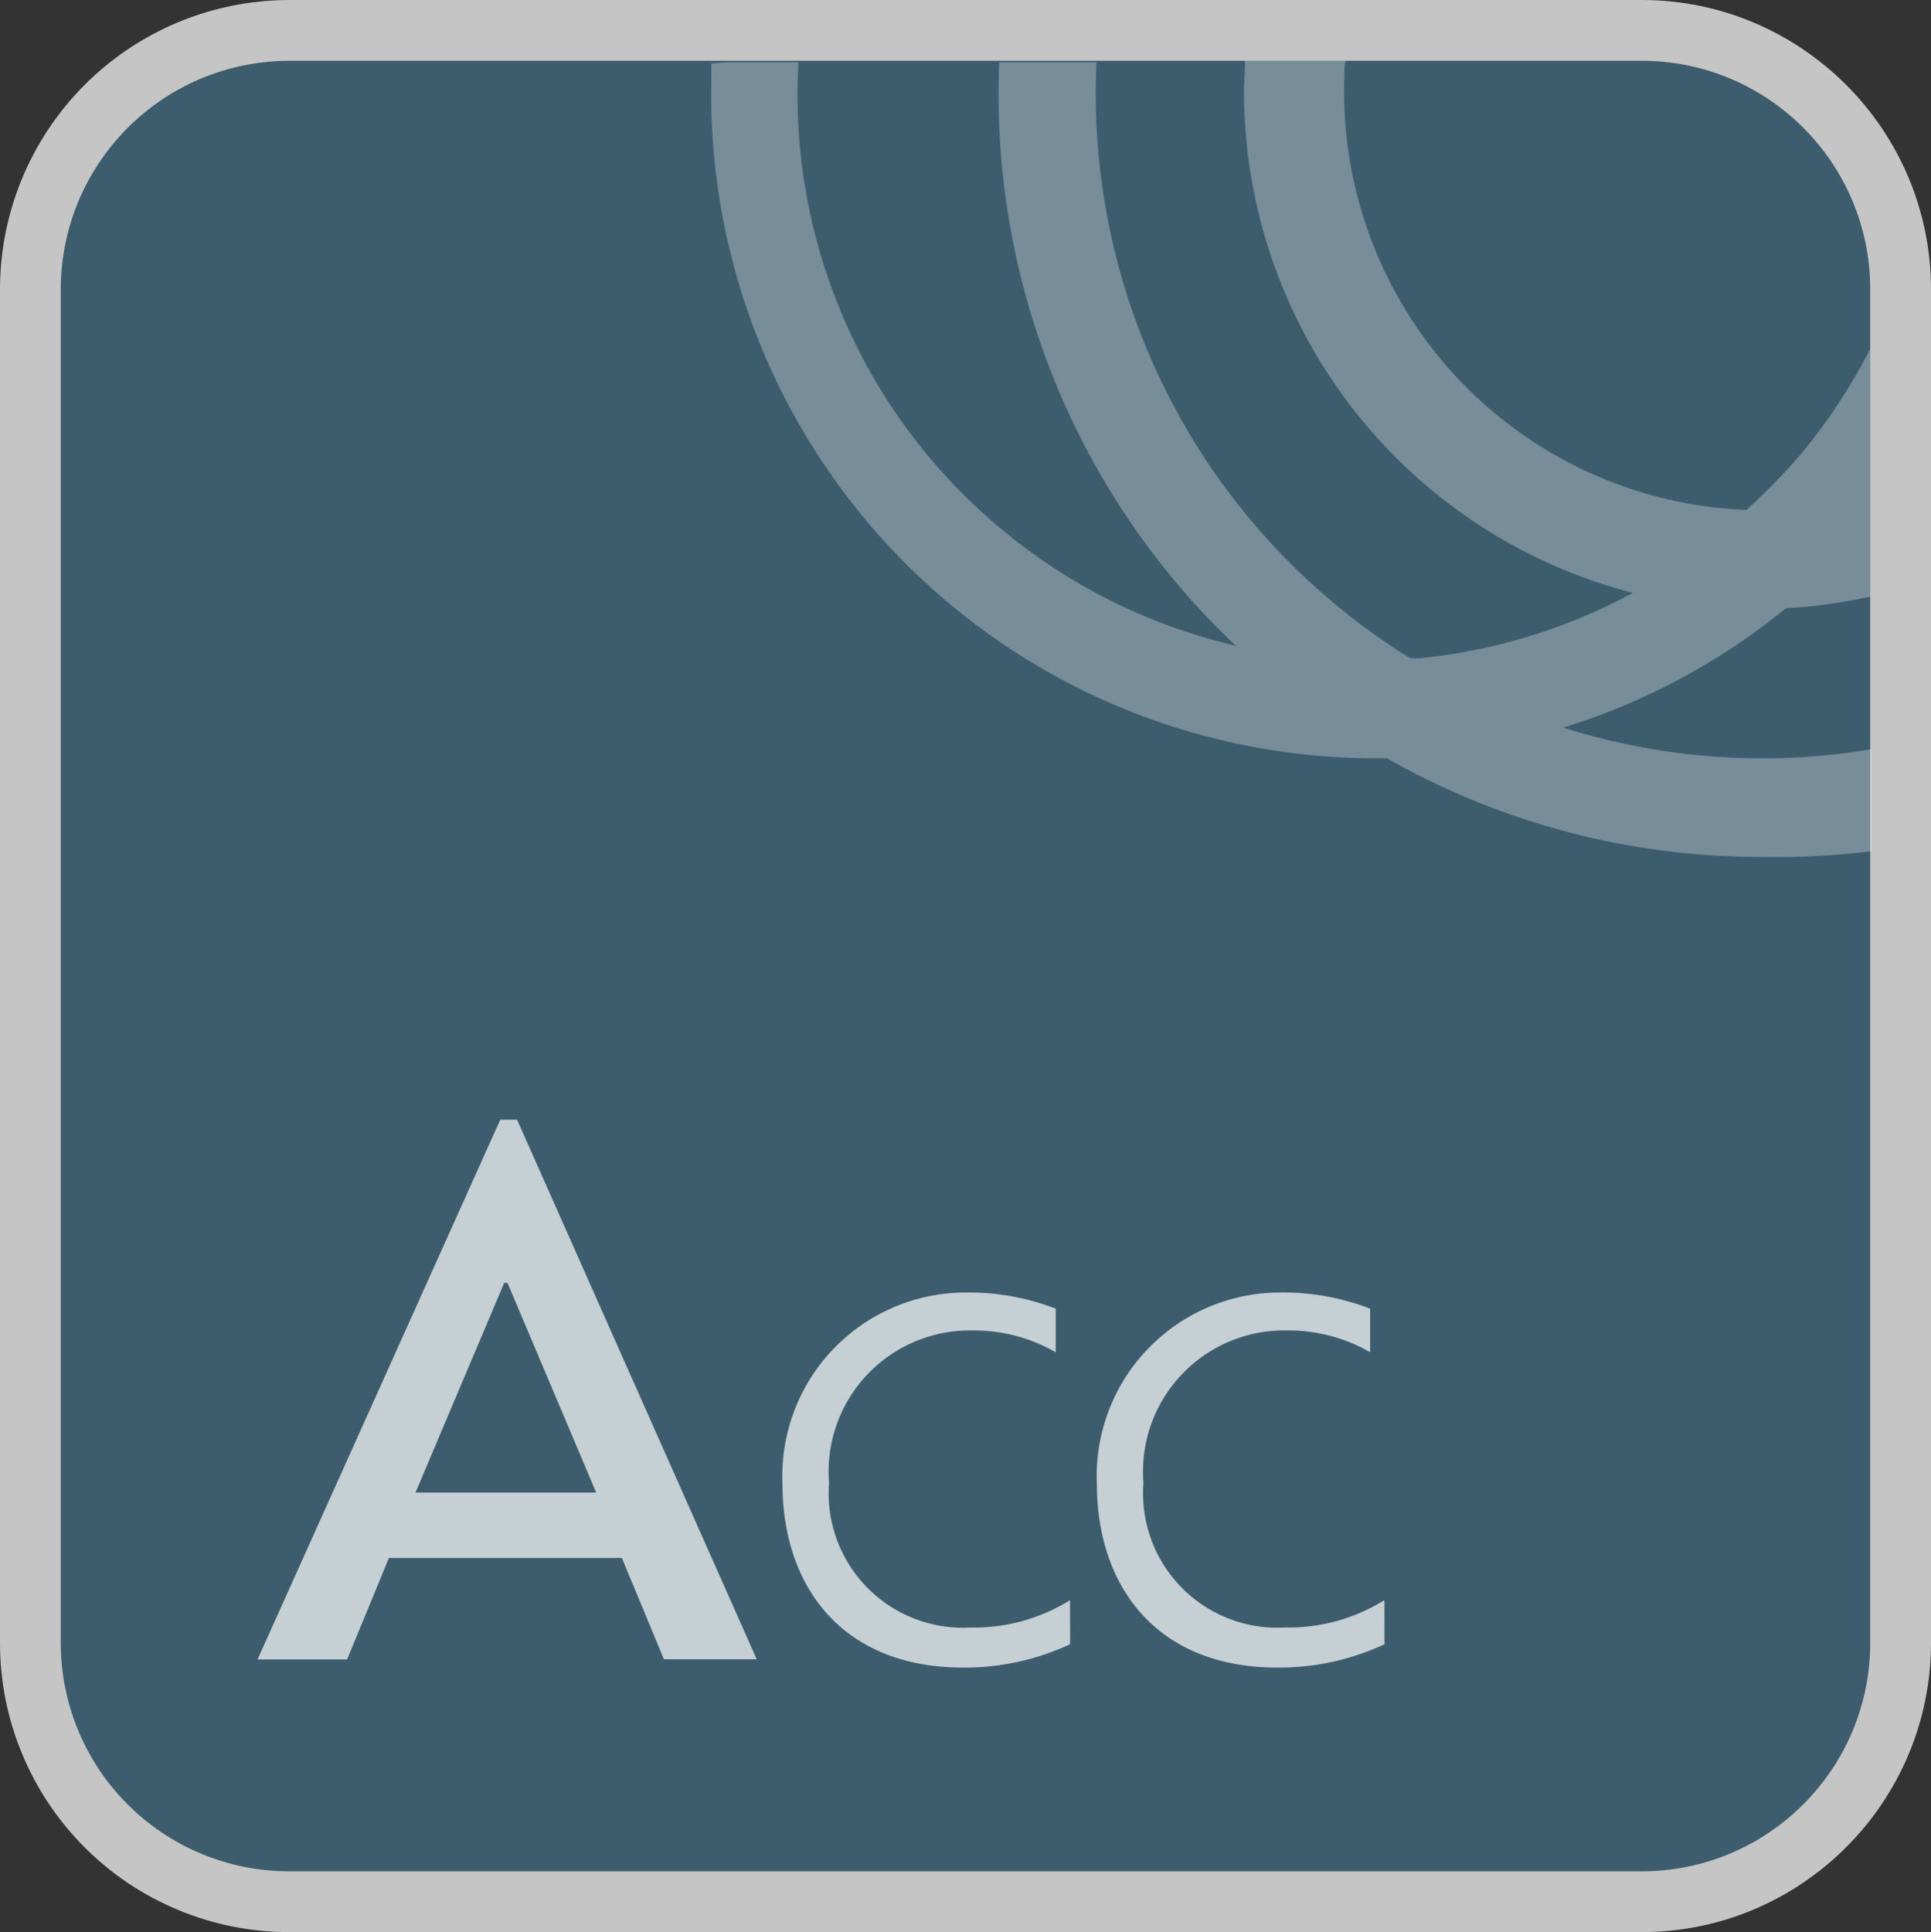
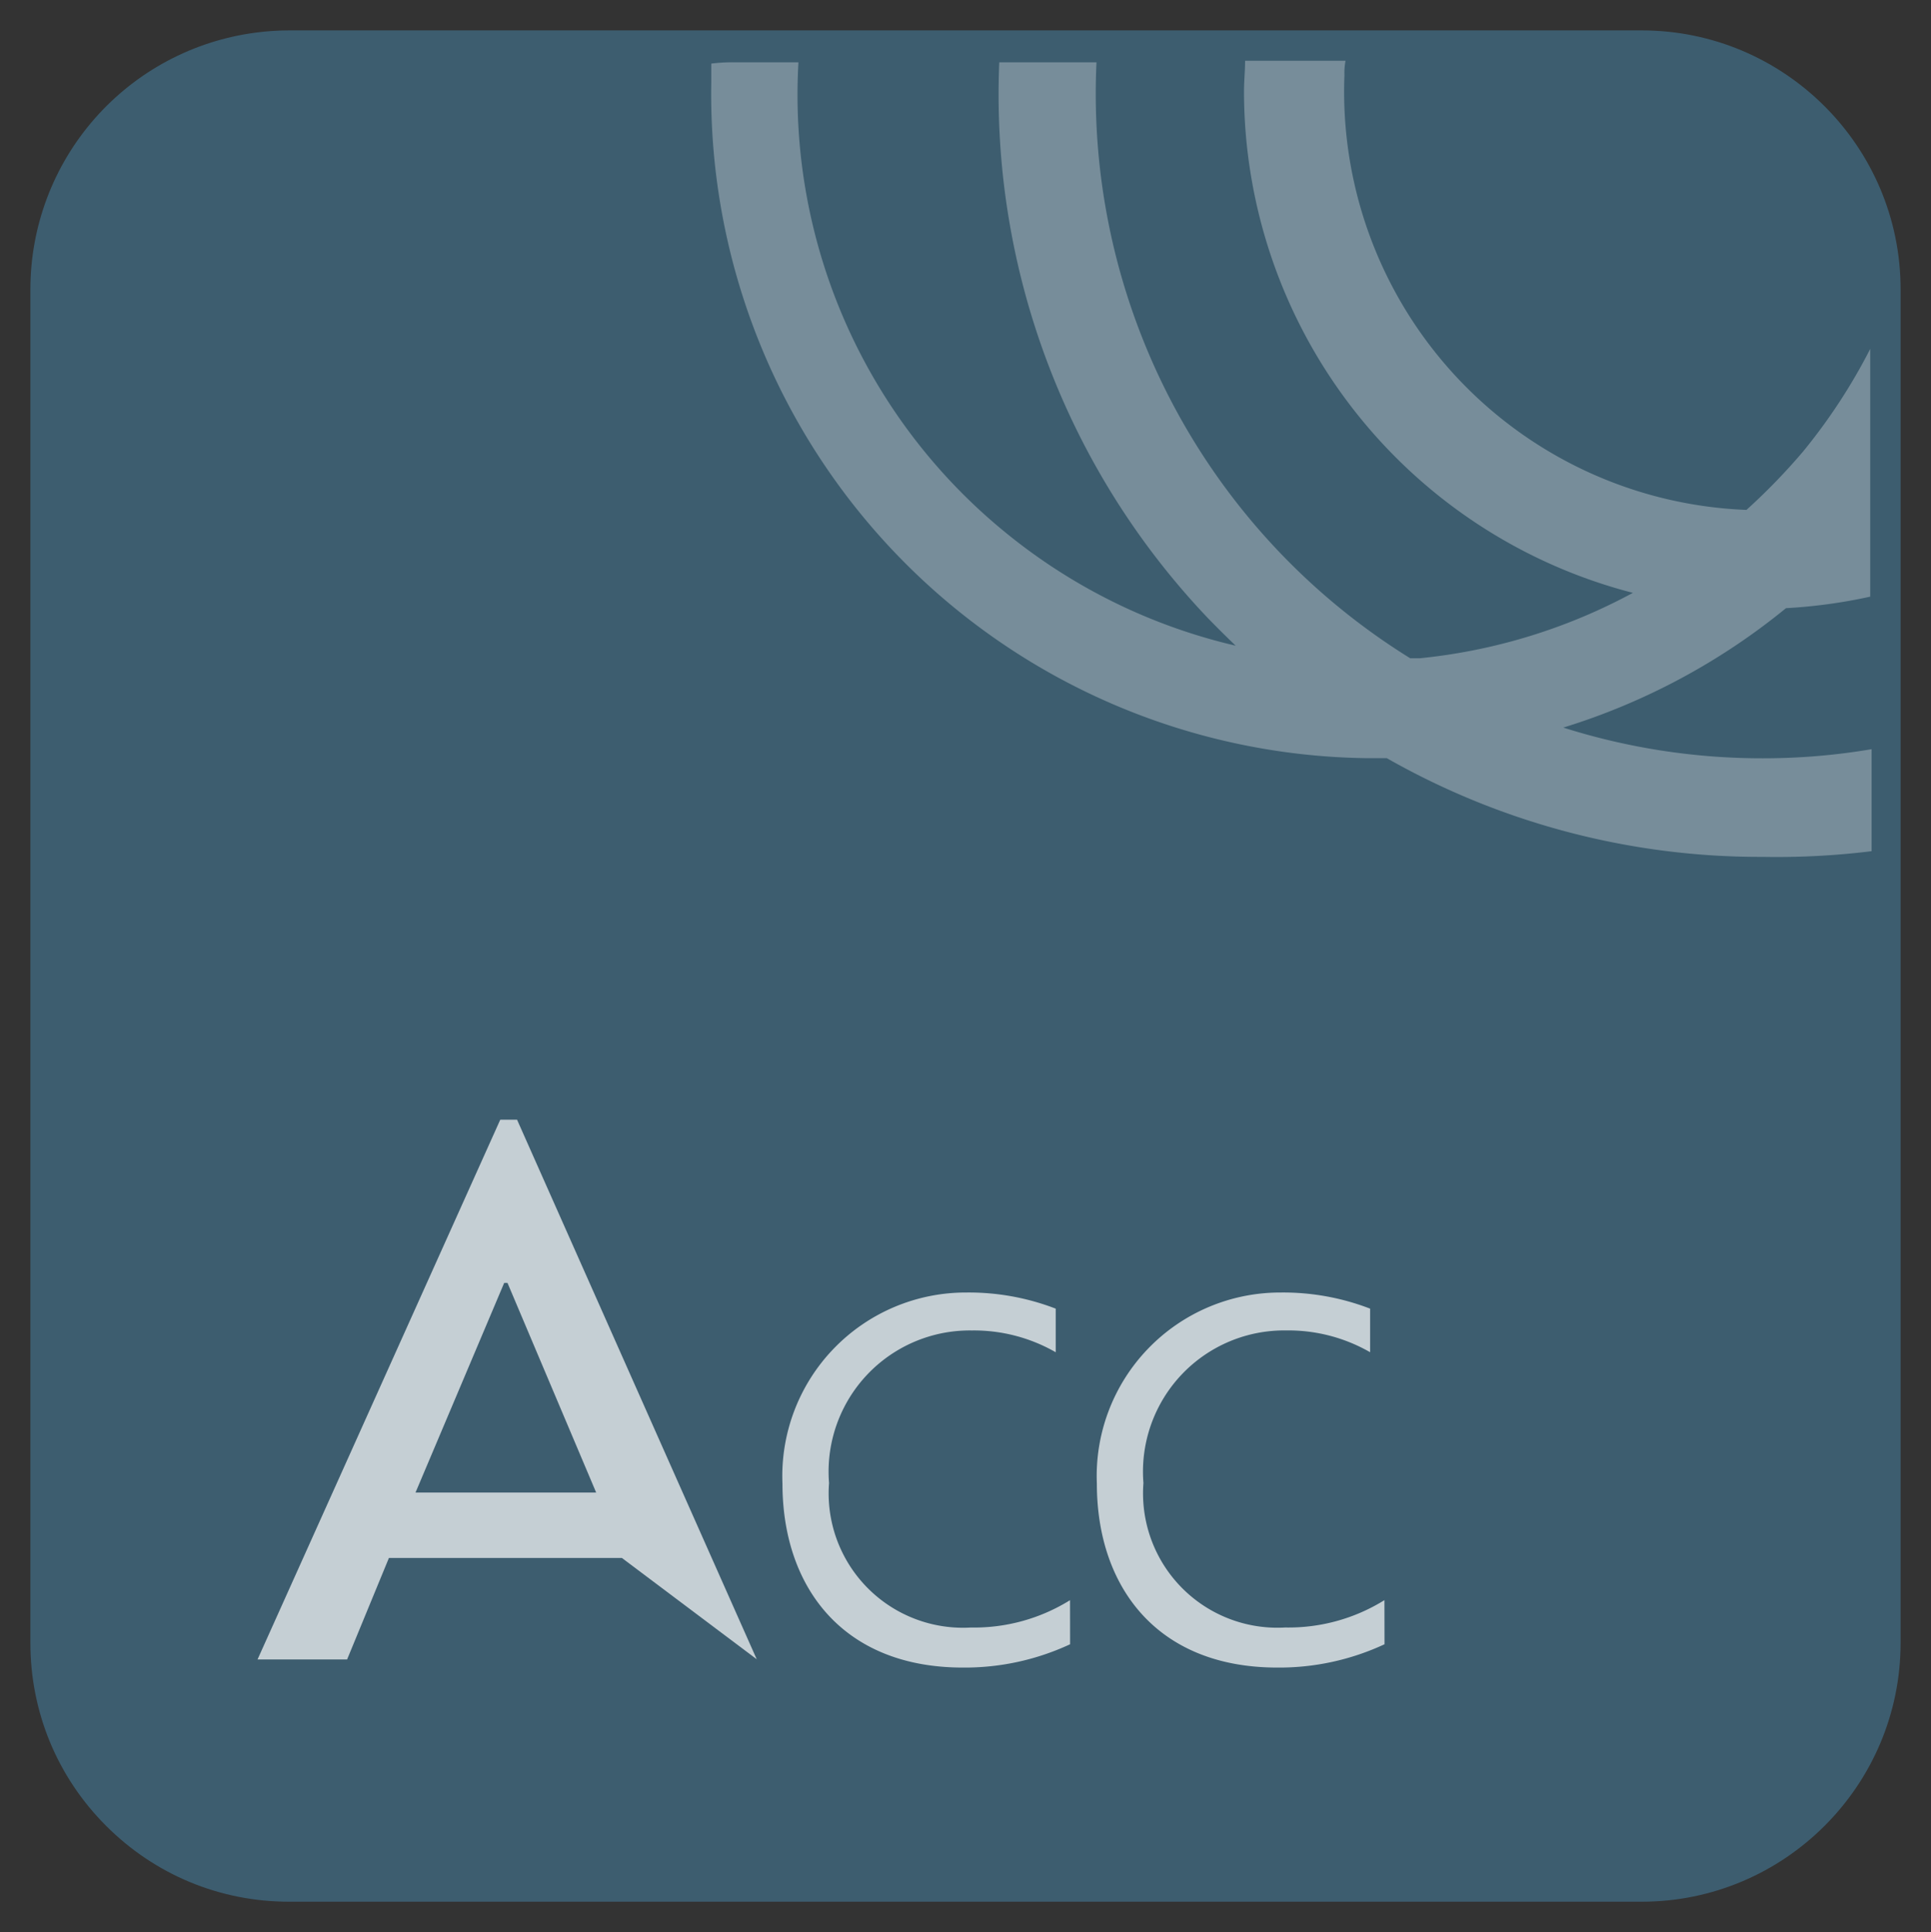
<svg xmlns="http://www.w3.org/2000/svg" width="63.557" height="63.586" viewBox="0 0 63.557 63.586">
  <rect x="0" y="0" width="63.557" height="63.586" fill="#333333" stroke="none" />
  <defs>
    <style>.a{fill:#3d5d6f;}.b{opacity:0.7;}.c,.d{fill:#fff;}.d{opacity:0.3;}.e,.f{stroke:none;}.f{fill:#c5c5c5;}</style>
  </defs>
  <g transform="translate(2 2)">
    <g class="a" transform="translate(511.63 -526.41)">
      <path class="e" d="M -459.597 586.996 L -504.107 586.996 L -504.114 586.996 C -506.389 586.996 -508.527 586.11 -510.136 584.501 C -511.746 582.891 -512.632 580.749 -512.63 578.471 L -512.63 533.934 C -512.63 531.864 -511.878 529.868 -510.513 528.312 C -509.147 526.756 -507.265 525.752 -505.213 525.483 C -504.852 525.435 -504.482 525.41 -504.115 525.41 L -504.105 525.41 L -459.597 525.41 C -454.897 525.41 -451.073 529.234 -451.073 533.934 L -451.073 578.472 C -451.073 583.172 -454.897 586.996 -459.597 586.996 Z" />
-       <path class="f" d="M -504.115 526.41 C -504.439 526.41 -504.762 526.432 -505.083 526.475 C -508.829 526.965 -511.63 530.157 -511.63 533.934 L -511.63 578.472 C -511.632 580.468 -510.84 582.383 -509.429 583.794 C -508.019 585.204 -506.107 585.996 -504.114 585.996 C -504.111 585.996 -504.109 585.996 -504.107 585.996 L -459.597 585.996 C -455.441 585.996 -452.073 582.627 -452.073 578.472 L -452.073 533.934 C -452.073 529.778 -455.441 526.41 -459.597 526.41 L -504.107 526.41 C -504.109 526.41 -504.112 526.41 -504.115 526.41 M -504.115 524.41 L -459.597 524.41 C -454.345 524.41 -450.073 528.682 -450.073 533.934 L -450.073 578.472 C -450.073 583.723 -454.345 587.996 -459.597 587.996 L -504.114 587.996 C -505.37 587.996 -506.595 587.752 -507.755 587.271 C -508.916 586.791 -509.955 586.097 -510.843 585.208 C -511.732 584.319 -512.427 583.279 -512.907 582.117 C -513.388 580.955 -513.631 579.728 -513.63 578.47 L -513.63 533.934 C -513.63 531.621 -512.79 529.391 -511.264 527.652 C -509.74 525.915 -507.638 524.793 -505.346 524.492 C -504.94 524.438 -504.525 524.41 -504.115 524.41 Z" />
    </g>
    <g class="b" transform="translate(6.476 34.849)">
-       <path class="c" d="M-490.608,589.423h-7.667l-1.377,3.342H-502.6L-494.61,575h.552l7.889,17.758h-3.055Zm-6.792-2.152h5.946l-2.919-6.9h-.108Z" transform="translate(502.6 -575)" />
+       <path class="c" d="M-490.608,589.423h-7.667l-1.377,3.342H-502.6L-494.61,575h.552l7.889,17.758Zm-6.792-2.152h5.946l-2.919-6.9h-.108Z" transform="translate(502.6 -575)" />
      <path class="c" d="M-469.045,594.506a8.2,8.2,0,0,1-3.529.767c-3.98,0-5.938-2.682-5.938-6.053a6.039,6.039,0,0,1,1.68-4.436,6.039,6.039,0,0,1,4.366-1.854,7.946,7.946,0,0,1,2.948.531v1.435a5.4,5.4,0,0,0-2.761-.717,4.648,4.648,0,0,0-4.7,5.021,4.423,4.423,0,0,0,4.669,4.755,5.974,5.974,0,0,0,3.263-.9Z" transform="translate(495.79 -577.242)" />
      <path class="c" d="M-454.615,594.506a8.2,8.2,0,0,1-3.529.767c-3.981,0-5.939-2.682-5.939-6.053a6.039,6.039,0,0,1,1.68-4.436,6.039,6.039,0,0,1,4.366-1.854,7.944,7.944,0,0,1,2.948.531v1.434a5.4,5.4,0,0,0-2.761-.717,4.648,4.648,0,0,0-4.7,5.021,4.423,4.423,0,0,0,4.669,4.755,5.974,5.974,0,0,0,3.263-.9Z" transform="translate(491.709 -577.242)" />
    </g>
    <path class="d" d="M-443.633,544.046v-8.155a18.813,18.813,0,0,1-2.216,3.385,20.376,20.376,0,0,1-1.858,1.915,13.778,13.778,0,0,1-13.232-14.308,2.105,2.105,0,0,1,.036-.473h-3.306c0,.33-.036.674-.036,1.011a17.062,17.062,0,0,0,12.8,16.5,18.647,18.647,0,0,1-7.007,2.152h-.323A21.853,21.853,0,0,1-469.1,526.46h-3.2a25,25,0,0,0,6.864,18.289c.3.308.61.617.918.911a18.648,18.648,0,0,1-7.6-3.744h0a18.583,18.583,0,0,1-6.792-15.456h-2.152a5.679,5.679,0,0,0-.717.043v.624a21.86,21.86,0,0,0,6.148,15.578,21.861,21.861,0,0,0,15.368,6.656h.717a24.837,24.837,0,0,0,12.372,3.249,25.512,25.512,0,0,0,3.586-.187v-3.357a21.35,21.35,0,0,1-3.586.3,21.691,21.691,0,0,1-6.562-1.011,21.655,21.655,0,0,0,7.33-3.93A17.312,17.312,0,0,0-443.633,544.046Z" transform="translate(503.19 -526.41)" />
  </g>
</svg>